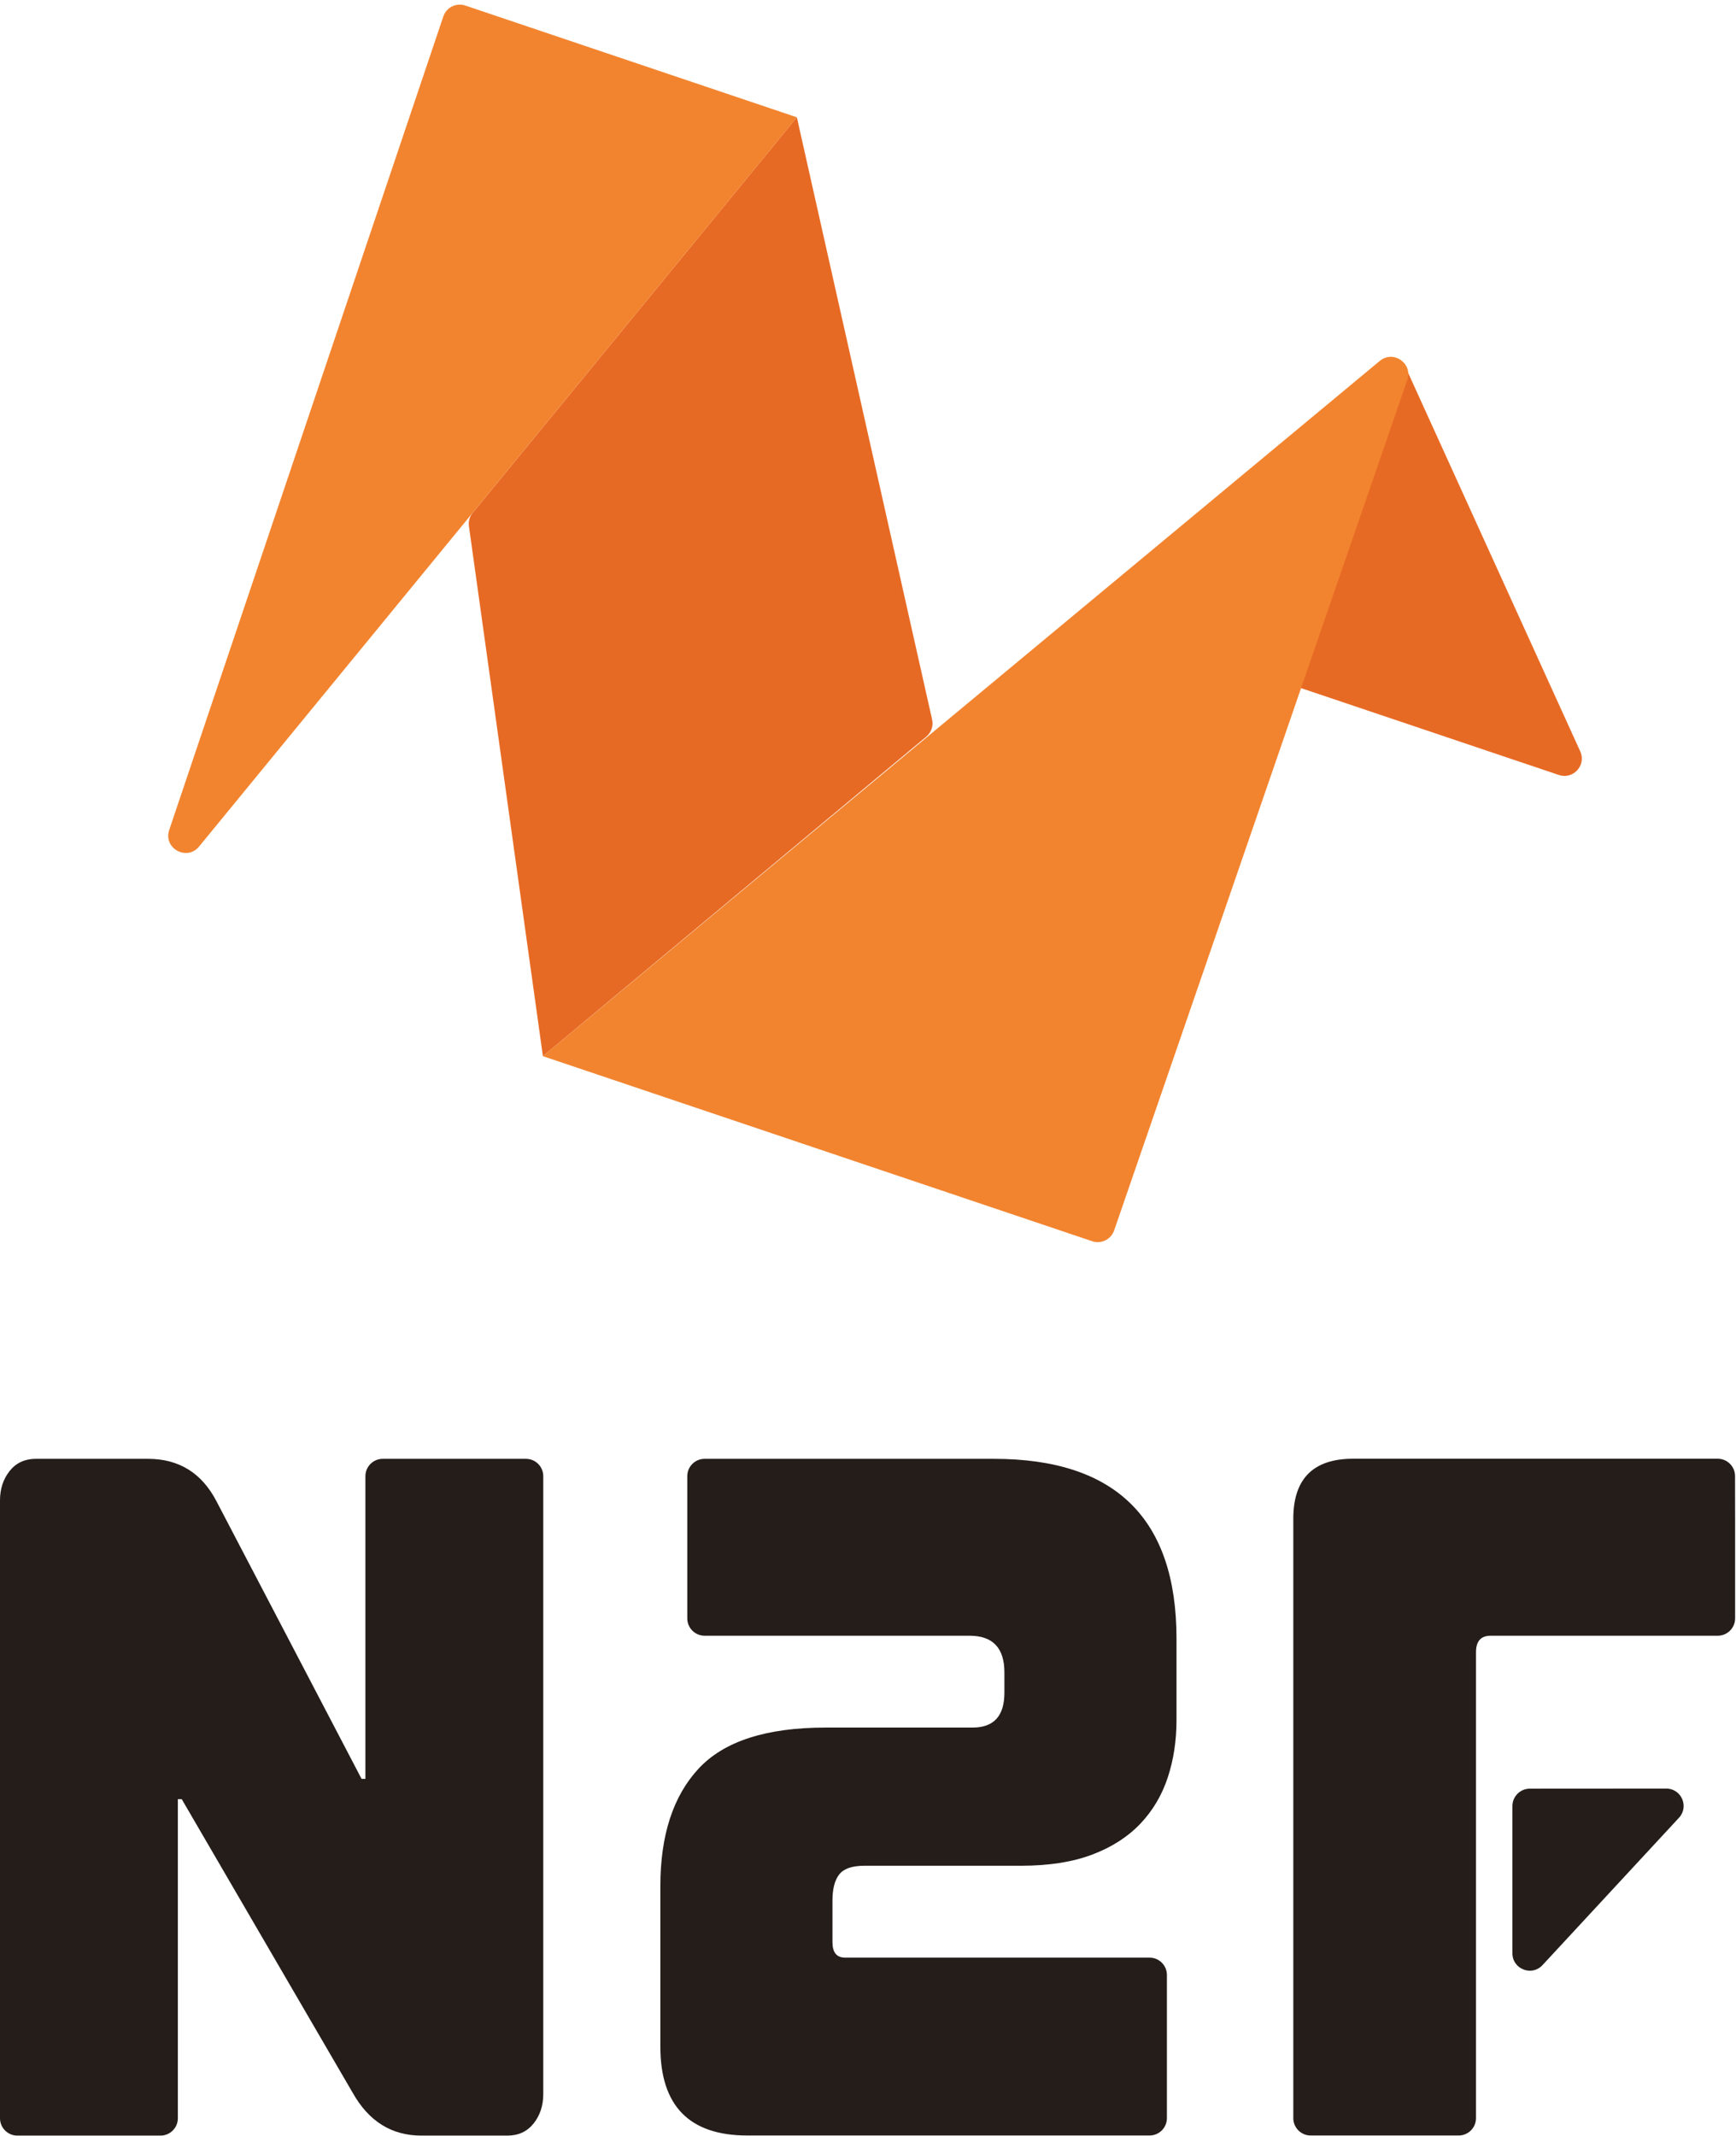
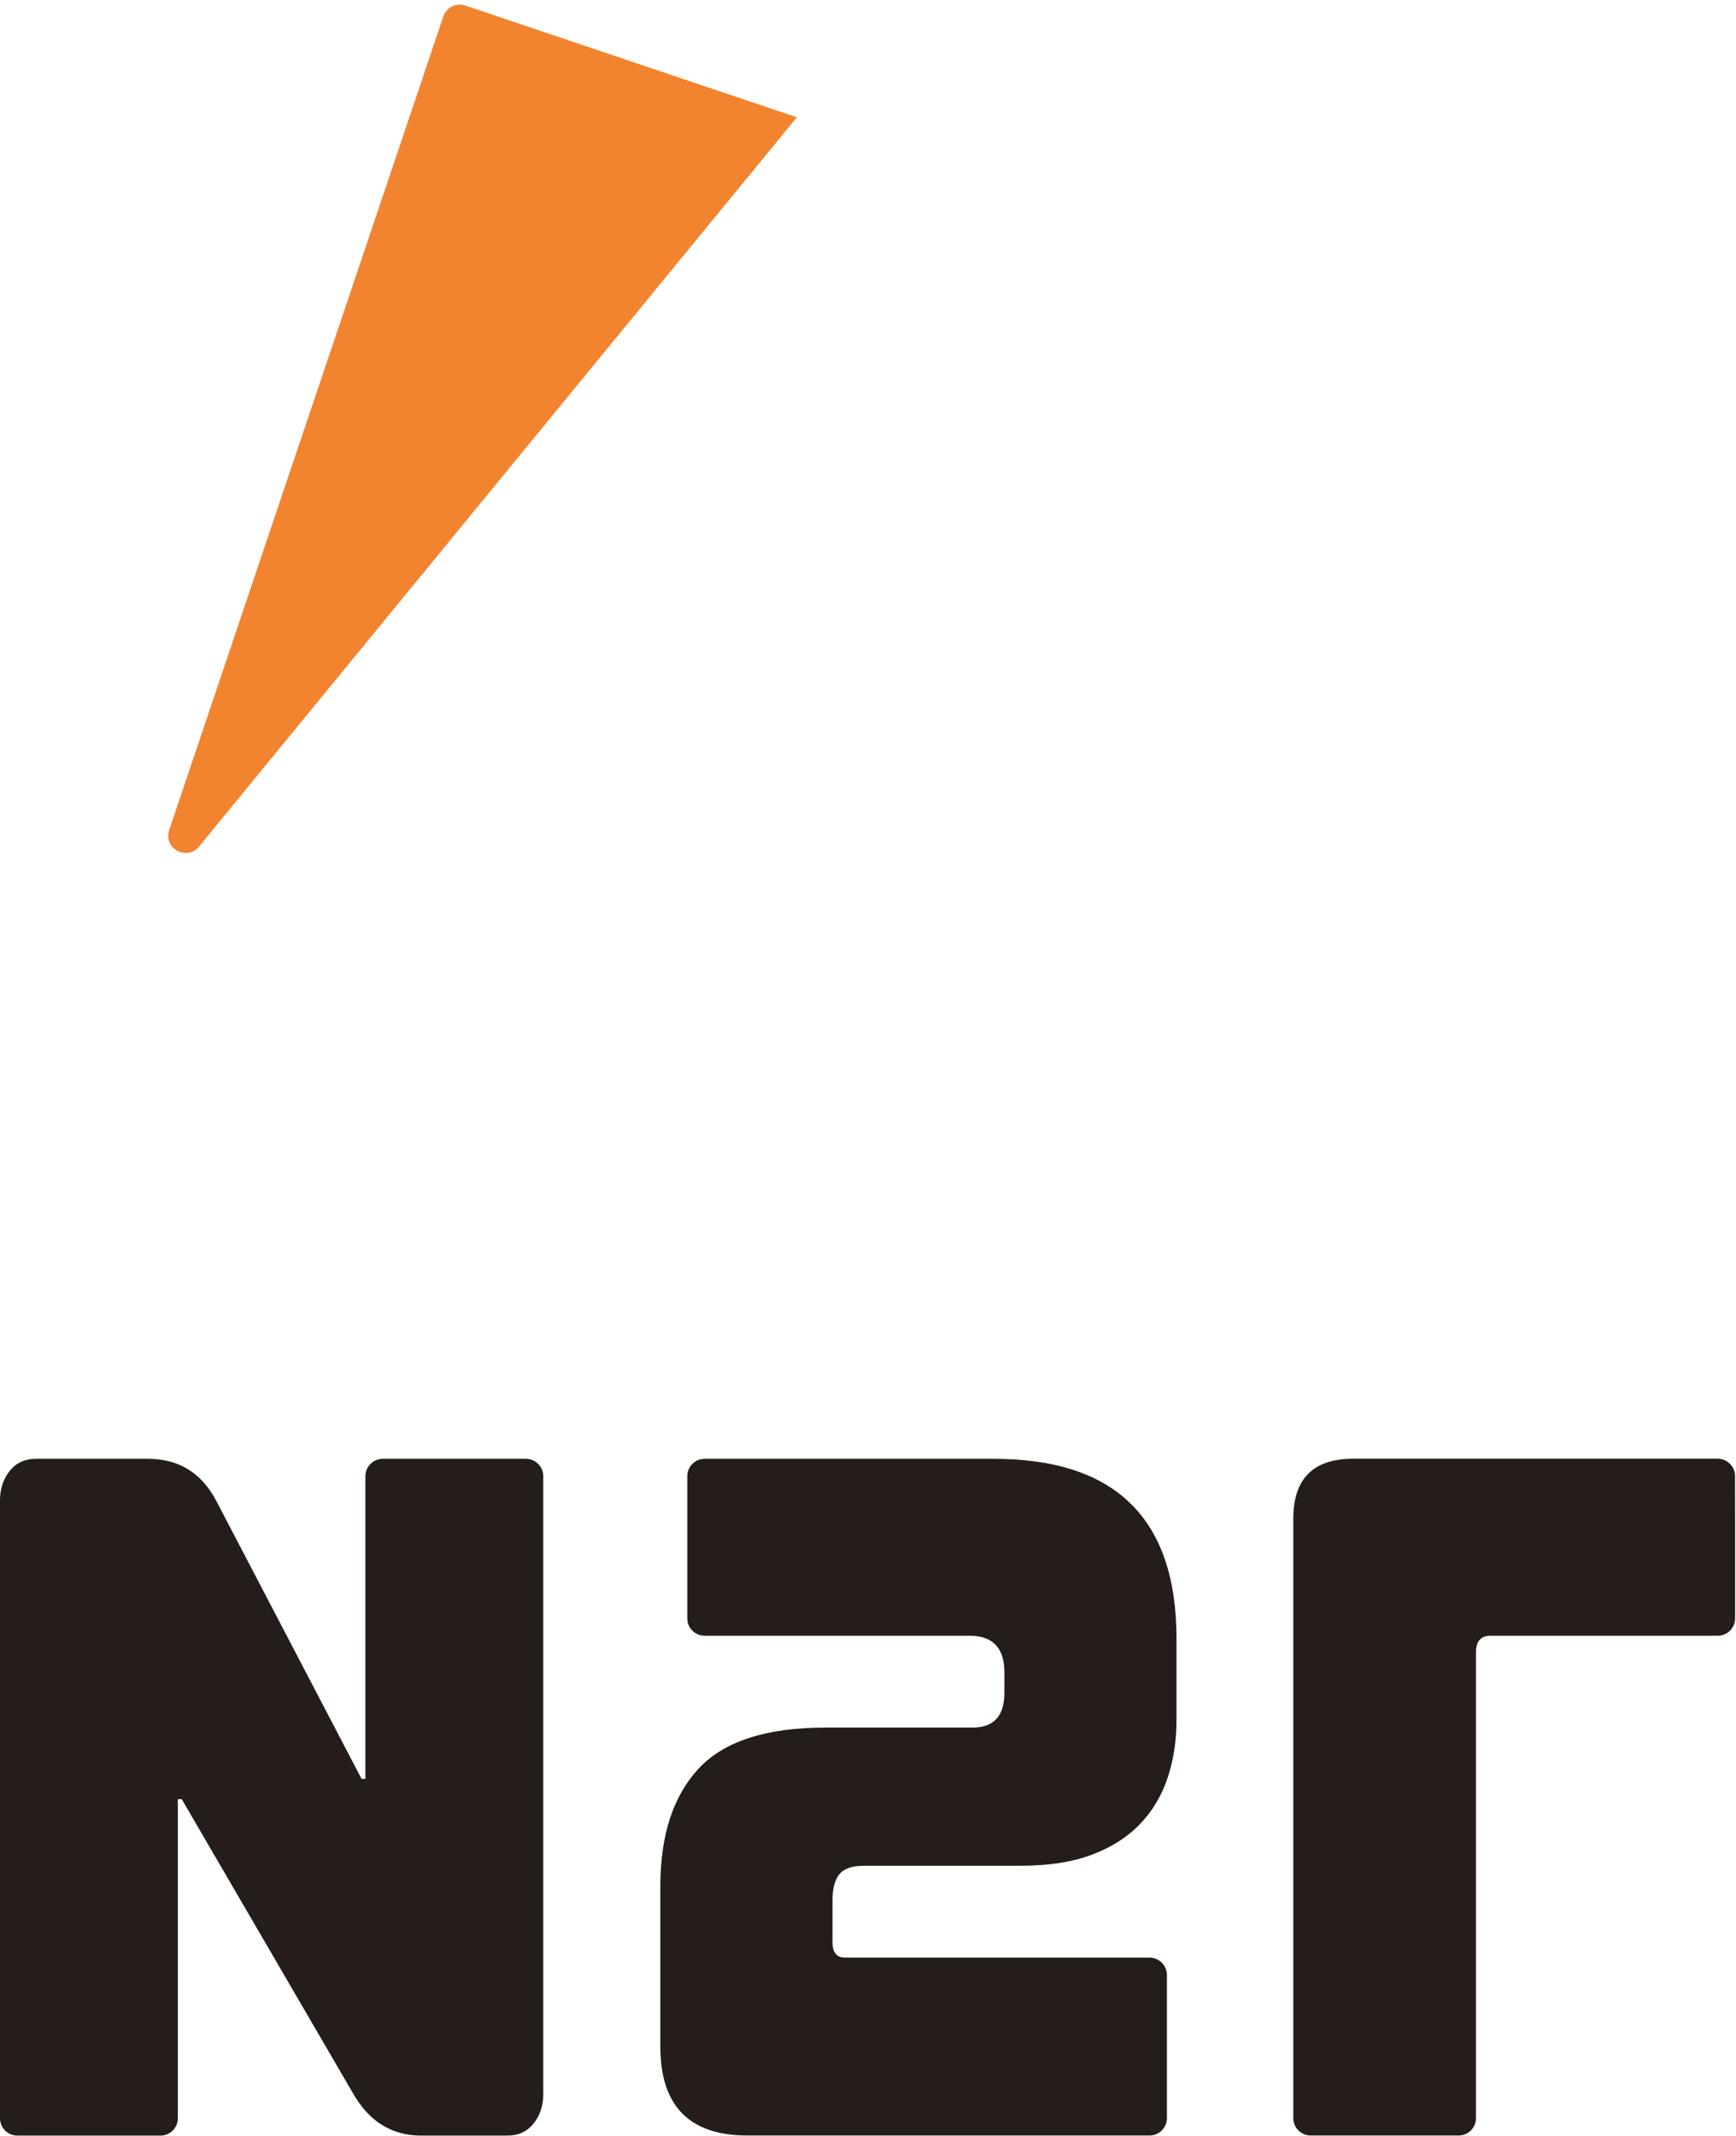
<svg xmlns="http://www.w3.org/2000/svg" width="100" height="123" viewBox="0 0 100 123" fill="none">
-   <path d="M91.027 43.266C91.389 44.062 90.626 44.906 89.797 44.627L74.177 39.366C73.654 39.19 73.372 38.622 73.549 38.099L79.181 21.4C79.471 20.54 80.664 20.48 81.039 21.305L91.027 43.266Z" fill="#E76A24" />
-   <path d="M31.273 60.819L27.012 30.302C26.973 30.025 27.052 29.745 27.229 29.529L45.902 6.754L53.693 41.435C53.775 41.801 53.646 42.183 53.357 42.423L31.273 60.819Z" fill="#E76A24" />
  <path d="M11.468 48.747C10.763 49.607 9.392 48.847 9.747 47.794L25.537 0.948C25.713 0.424 26.281 0.143 26.804 0.319L45.902 6.755L11.468 48.747Z" fill="#F2842F" />
-   <path d="M31.273 60.819L62.914 71.475C63.435 71.65 64 71.372 64.179 70.853L81.064 21.878C81.394 20.922 80.258 20.137 79.48 20.783L31.273 60.819Z" fill="#F2842F" />
  <path d="M8.523 84.006C10.308 84.006 11.625 84.821 12.474 86.457L20.827 102.434H21.049V85.006C21.049 84.453 21.497 84.006 22.049 84.006H30.294C30.847 84.006 31.294 84.453 31.294 85.006V120.583C31.294 121.249 31.106 121.819 30.736 122.281C30.365 122.743 29.863 122.977 29.23 122.977H24.276C22.566 122.977 21.249 122.161 20.325 120.526L10.468 103.602H10.245V121.977C10.245 122.529 9.797 122.977 9.245 122.977H1C0.448 122.977 0 122.529 0 121.977V86.4C0 85.733 0.188 85.168 0.559 84.701C0.929 84.239 1.431 84.006 2.064 84.006H8.523Z" fill="#241D1A" />
  <path d="M57.247 84.006C64.265 84.006 67.771 87.46 67.771 94.362V99.037C67.771 100.222 67.606 101.328 67.269 102.348C66.933 103.369 66.409 104.258 65.684 105.022C64.96 105.78 64.031 106.378 62.902 106.8C61.768 107.227 60.405 107.438 58.809 107.438H49.789C49.082 107.438 48.603 107.604 48.341 107.94C48.079 108.276 47.953 108.778 47.953 109.445V111.839C47.953 112.432 48.193 112.728 48.678 112.728H66.218C66.77 112.728 67.218 113.176 67.218 113.728V121.971C67.218 122.523 66.77 122.971 66.218 122.971H43.05C39.709 122.971 38.039 121.267 38.039 117.852V108.613C38.039 105.683 38.774 103.426 40.24 101.847C41.705 100.268 44.145 99.481 47.56 99.481H56.021C57.247 99.481 57.857 98.814 57.857 97.475V96.306C57.857 94.898 57.19 94.192 55.85 94.192H40.59C40.037 94.192 39.59 93.744 39.59 93.192V85.006C39.59 84.453 40.037 84.006 40.59 84.006H57.241H57.247Z" fill="#241D1A" />
  <path d="M99.949 87.5L99.949 93.192C99.949 93.744 99.501 94.192 98.949 94.192H85.861C85.303 94.192 85.023 94.511 85.023 95.138V121.971C85.023 122.523 84.576 122.971 84.023 122.971H75.499C74.946 122.971 74.499 122.523 74.499 121.971V87.454C74.499 85.151 75.65 84 77.948 84H98.945C99.497 84 99.944 84.447 99.945 84.998L99.949 87.5Z" fill="#241D1A" />
-   <path d="M96.716 104.674C97.309 104.033 96.854 102.993 95.981 102.994L88.121 102.999C87.569 103 87.121 103.447 87.121 103.999V112.48C87.121 113.389 88.237 113.827 88.855 113.159L96.716 104.674Z" fill="#241D1A" />
</svg>